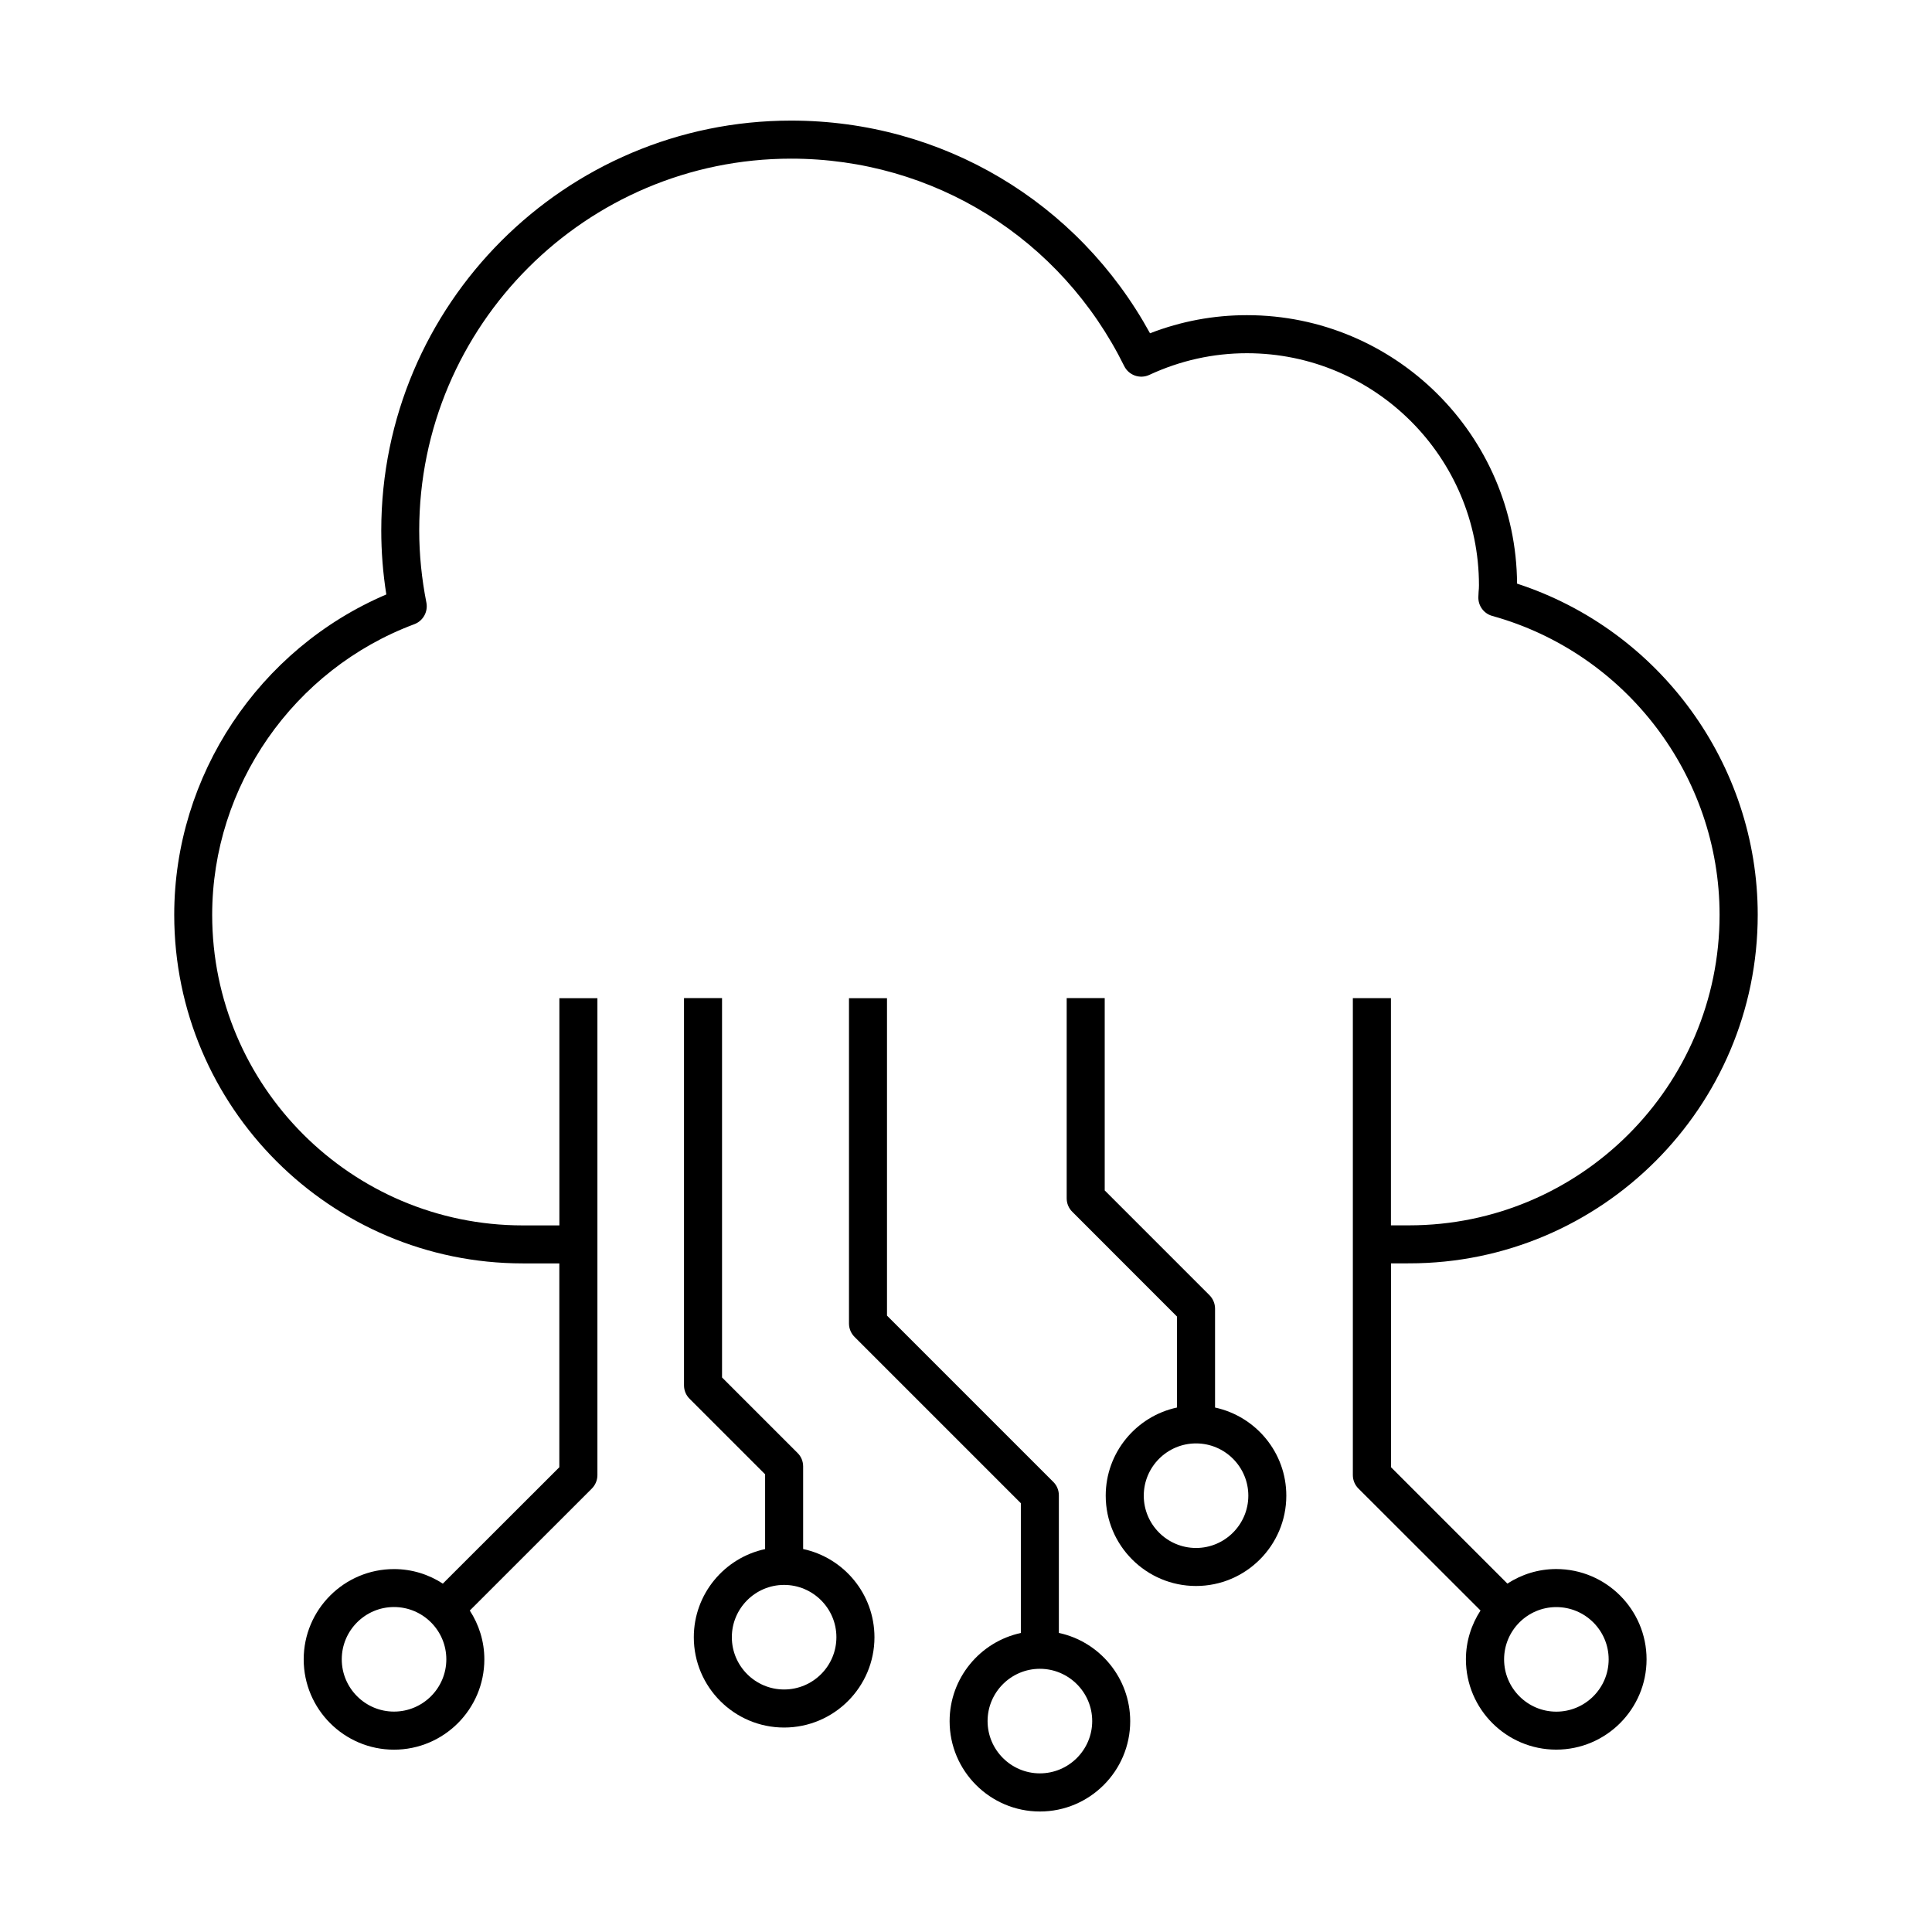
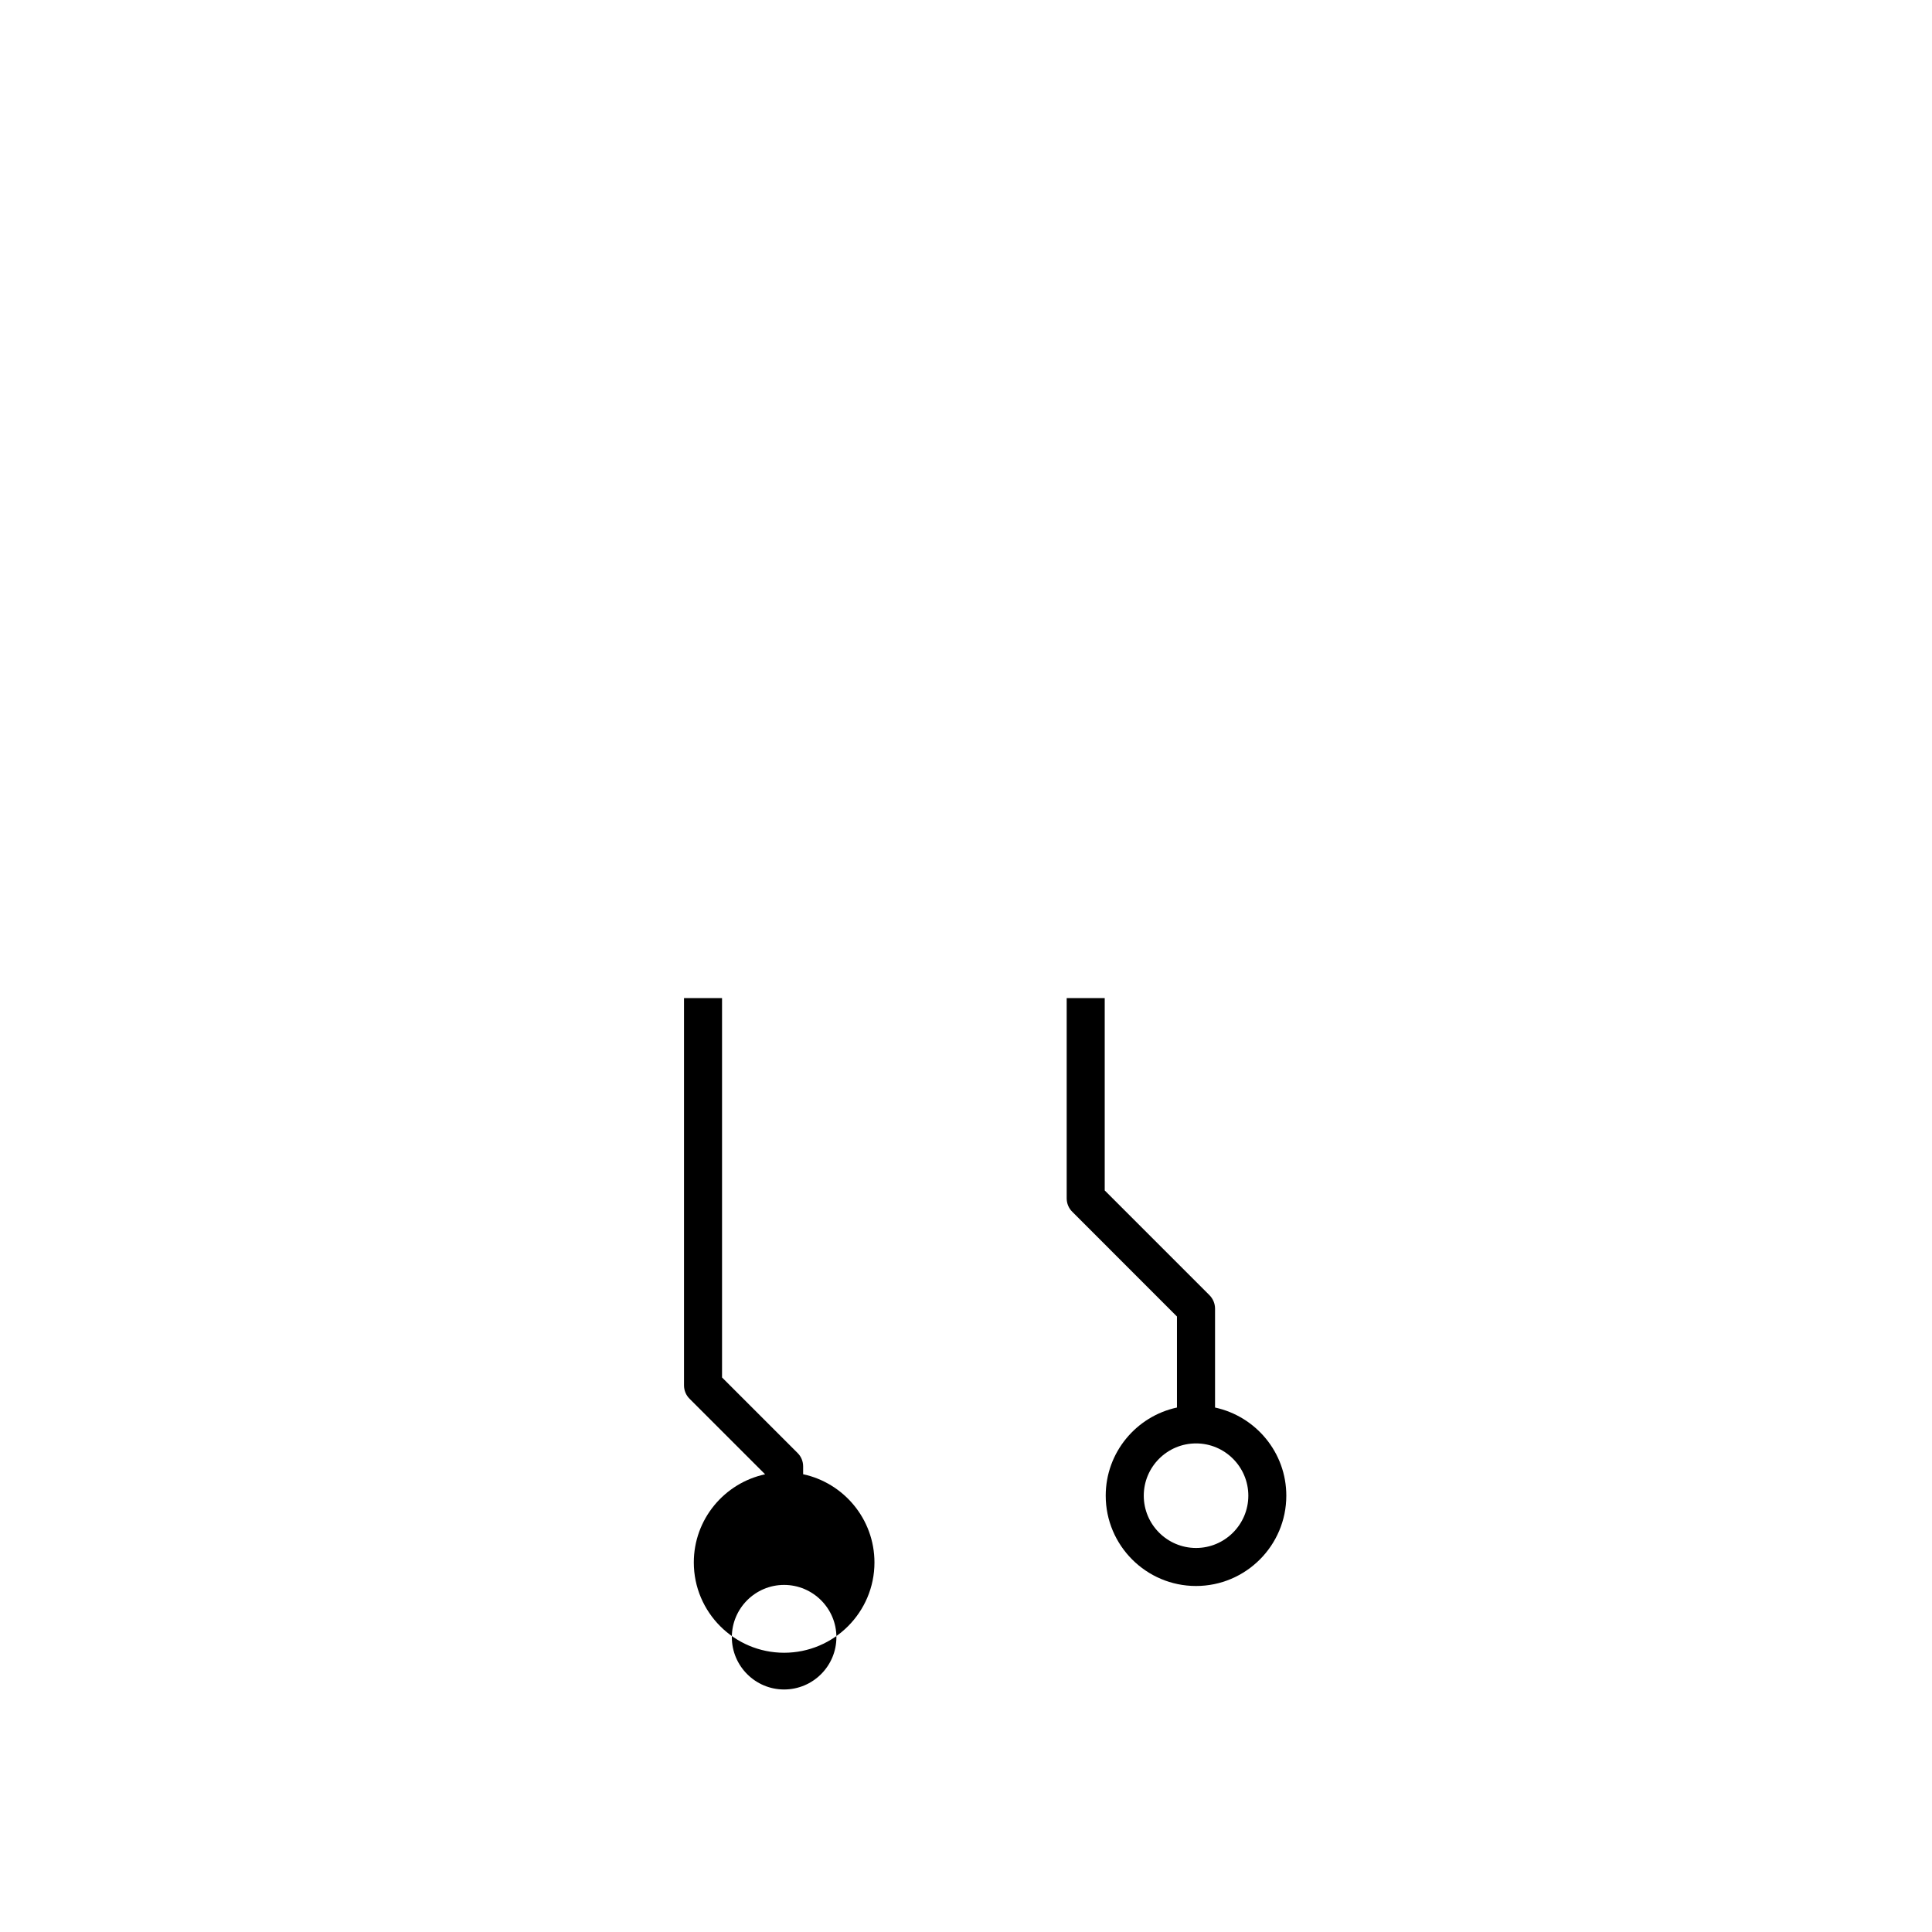
<svg xmlns="http://www.w3.org/2000/svg" fill="#000000" width="800px" height="800px" version="1.1" viewBox="144 144 512 512">
  <g>
-     <path d="m356.84 554.51v-21.898c0-1.34-0.52-2.629-1.48-3.559l-20.012-20.012v-100.53h-10.078v102.62c0 1.34 0.52 2.613 1.48 3.559l20.012 20.012v19.82c-10.785 2.312-18.895 11.902-18.895 23.363 0 13.195 10.738 23.93 23.93 23.93 13.211 0 23.945-10.738 23.945-23.93-0.008-11.477-8.117-21.066-18.902-23.379zm-5.055 37.219c-7.621 0-13.84-6.219-13.84-13.855s6.219-13.855 13.84-13.855c7.652 0 13.871 6.219 13.871 13.855s-6.203 13.855-13.871 13.855z" />
-     <path d="m424.61 576.74v-36.465c0-1.34-0.52-2.613-1.48-3.559l-44.066-44.066v-84.121h-10.074v86.215c0 1.34 0.535 2.613 1.48 3.559l44.066 44.066v34.387c-10.77 2.312-18.879 11.918-18.879 23.379 0 13.195 10.738 23.93 23.93 23.93 13.195 0 23.93-10.738 23.93-23.93-0.012-11.492-8.121-21.082-18.906-23.395zm-5.035 37.219c-7.621 0-13.855-6.219-13.855-13.855s6.234-13.855 13.855-13.855c7.637 0 13.871 6.219 13.871 13.855-0.004 7.637-6.223 13.855-13.871 13.855z" />
+     <path d="m356.84 554.51v-21.898c0-1.34-0.52-2.629-1.48-3.559l-20.012-20.012v-100.53h-10.078v102.62c0 1.34 0.52 2.613 1.48 3.559l20.012 20.012c-10.785 2.312-18.895 11.902-18.895 23.363 0 13.195 10.738 23.93 23.93 23.93 13.211 0 23.945-10.738 23.945-23.93-0.008-11.477-8.117-21.066-18.902-23.379zm-5.055 37.219c-7.621 0-13.84-6.219-13.84-13.855s6.219-13.855 13.84-13.855c7.652 0 13.871 6.219 13.871 13.855s-6.203 13.855-13.871 13.855z" />
    <path d="m466 517.01v-26.199c0-1.34-0.535-2.629-1.48-3.574l-27.758-27.758v-50.965h-10.078v53.059c0 1.34 0.52 2.613 1.48 3.559l27.742 27.758v24.121c-10.77 2.312-18.879 11.902-18.879 23.363 0 13.195 10.738 23.93 23.93 23.93 13.195 0 23.93-10.738 23.93-23.93 0.008-11.461-8.102-21.031-18.887-23.363zm-5.035 37.219c-7.637 0-13.855-6.219-13.855-13.855 0-7.637 6.219-13.855 13.855-13.855 7.637 0 13.855 6.219 13.855 13.855-0.004 7.637-6.223 13.855-13.855 13.855z" />
-     <path d="m517.46 478.8c50.934 0 92.355-41.438 92.355-92.371 0-39.957-26.023-75.461-63.777-87.758-0.25-39.281-32.258-71.148-71.59-71.148-8.832 0-17.43 1.605-25.68 4.801-19.129-34.891-55.152-56.363-95.109-56.363-59.906 0-108.62 48.727-108.62 108.62 0 5.606 0.441 11.289 1.34 16.957-33.785 14.406-56.207 48.004-56.207 84.906 0 50.934 41.438 92.371 92.371 92.371h9.684v54.02l-30.875 30.844c-3.715-2.426-8.156-3.856-12.941-3.856-13.195 0-23.93 10.738-23.93 23.93 0 13.195 10.738 23.93 23.93 23.93 13.211 0 23.945-10.738 23.945-23.93 0-4.785-1.434-9.211-3.856-12.941l32.34-32.324c0.945-0.945 1.48-2.234 1.48-3.574v-126.38h-10.078v60.207l-9.703 0.004c-45.391 0-82.309-36.918-82.309-82.293 0-34.117 21.539-65.07 53.578-77.035 2.312-0.867 3.652-3.273 3.195-5.699-1.258-6.359-1.906-12.801-1.906-19.129 0-54.332 44.227-98.543 98.559-98.543 37.707 0 71.523 21.066 88.277 54.977 1.211 2.441 4.156 3.481 6.644 2.332 8.203-3.809 16.91-5.746 25.867-5.746 33.914 0 61.496 27.582 61.496 61.496 0 0.582-0.031 1.148-0.094 1.715l-0.062 1.324c-0.109 2.348 1.418 4.457 3.684 5.086 35.473 9.84 60.238 42.414 60.238 79.207 0 45.375-36.902 82.293-82.277 82.293h-4.816v-60.207h-10.094v126.38c0 1.34 0.52 2.629 1.48 3.574l32.355 32.324c-2.426 3.731-3.871 8.172-3.871 12.941 0 13.195 10.738 23.93 23.93 23.93 13.211 0 23.945-10.738 23.945-23.93 0-13.195-10.738-23.93-23.945-23.93-4.769 0-9.195 1.434-12.941 3.856l-30.844-30.844v-54.02zm-269.05 118.79c-7.621 0-13.84-6.219-13.84-13.855s6.219-13.855 13.84-13.855c7.652 0 13.871 6.219 13.871 13.855s-6.219 13.855-13.871 13.855zm308.03-27.695c7.652 0 13.871 6.219 13.871 13.855 0 7.637-6.219 13.855-13.871 13.855-7.621 0-13.84-6.219-13.84-13.855 0.004-7.633 6.207-13.855 13.84-13.855z" />
  </g>
</svg>